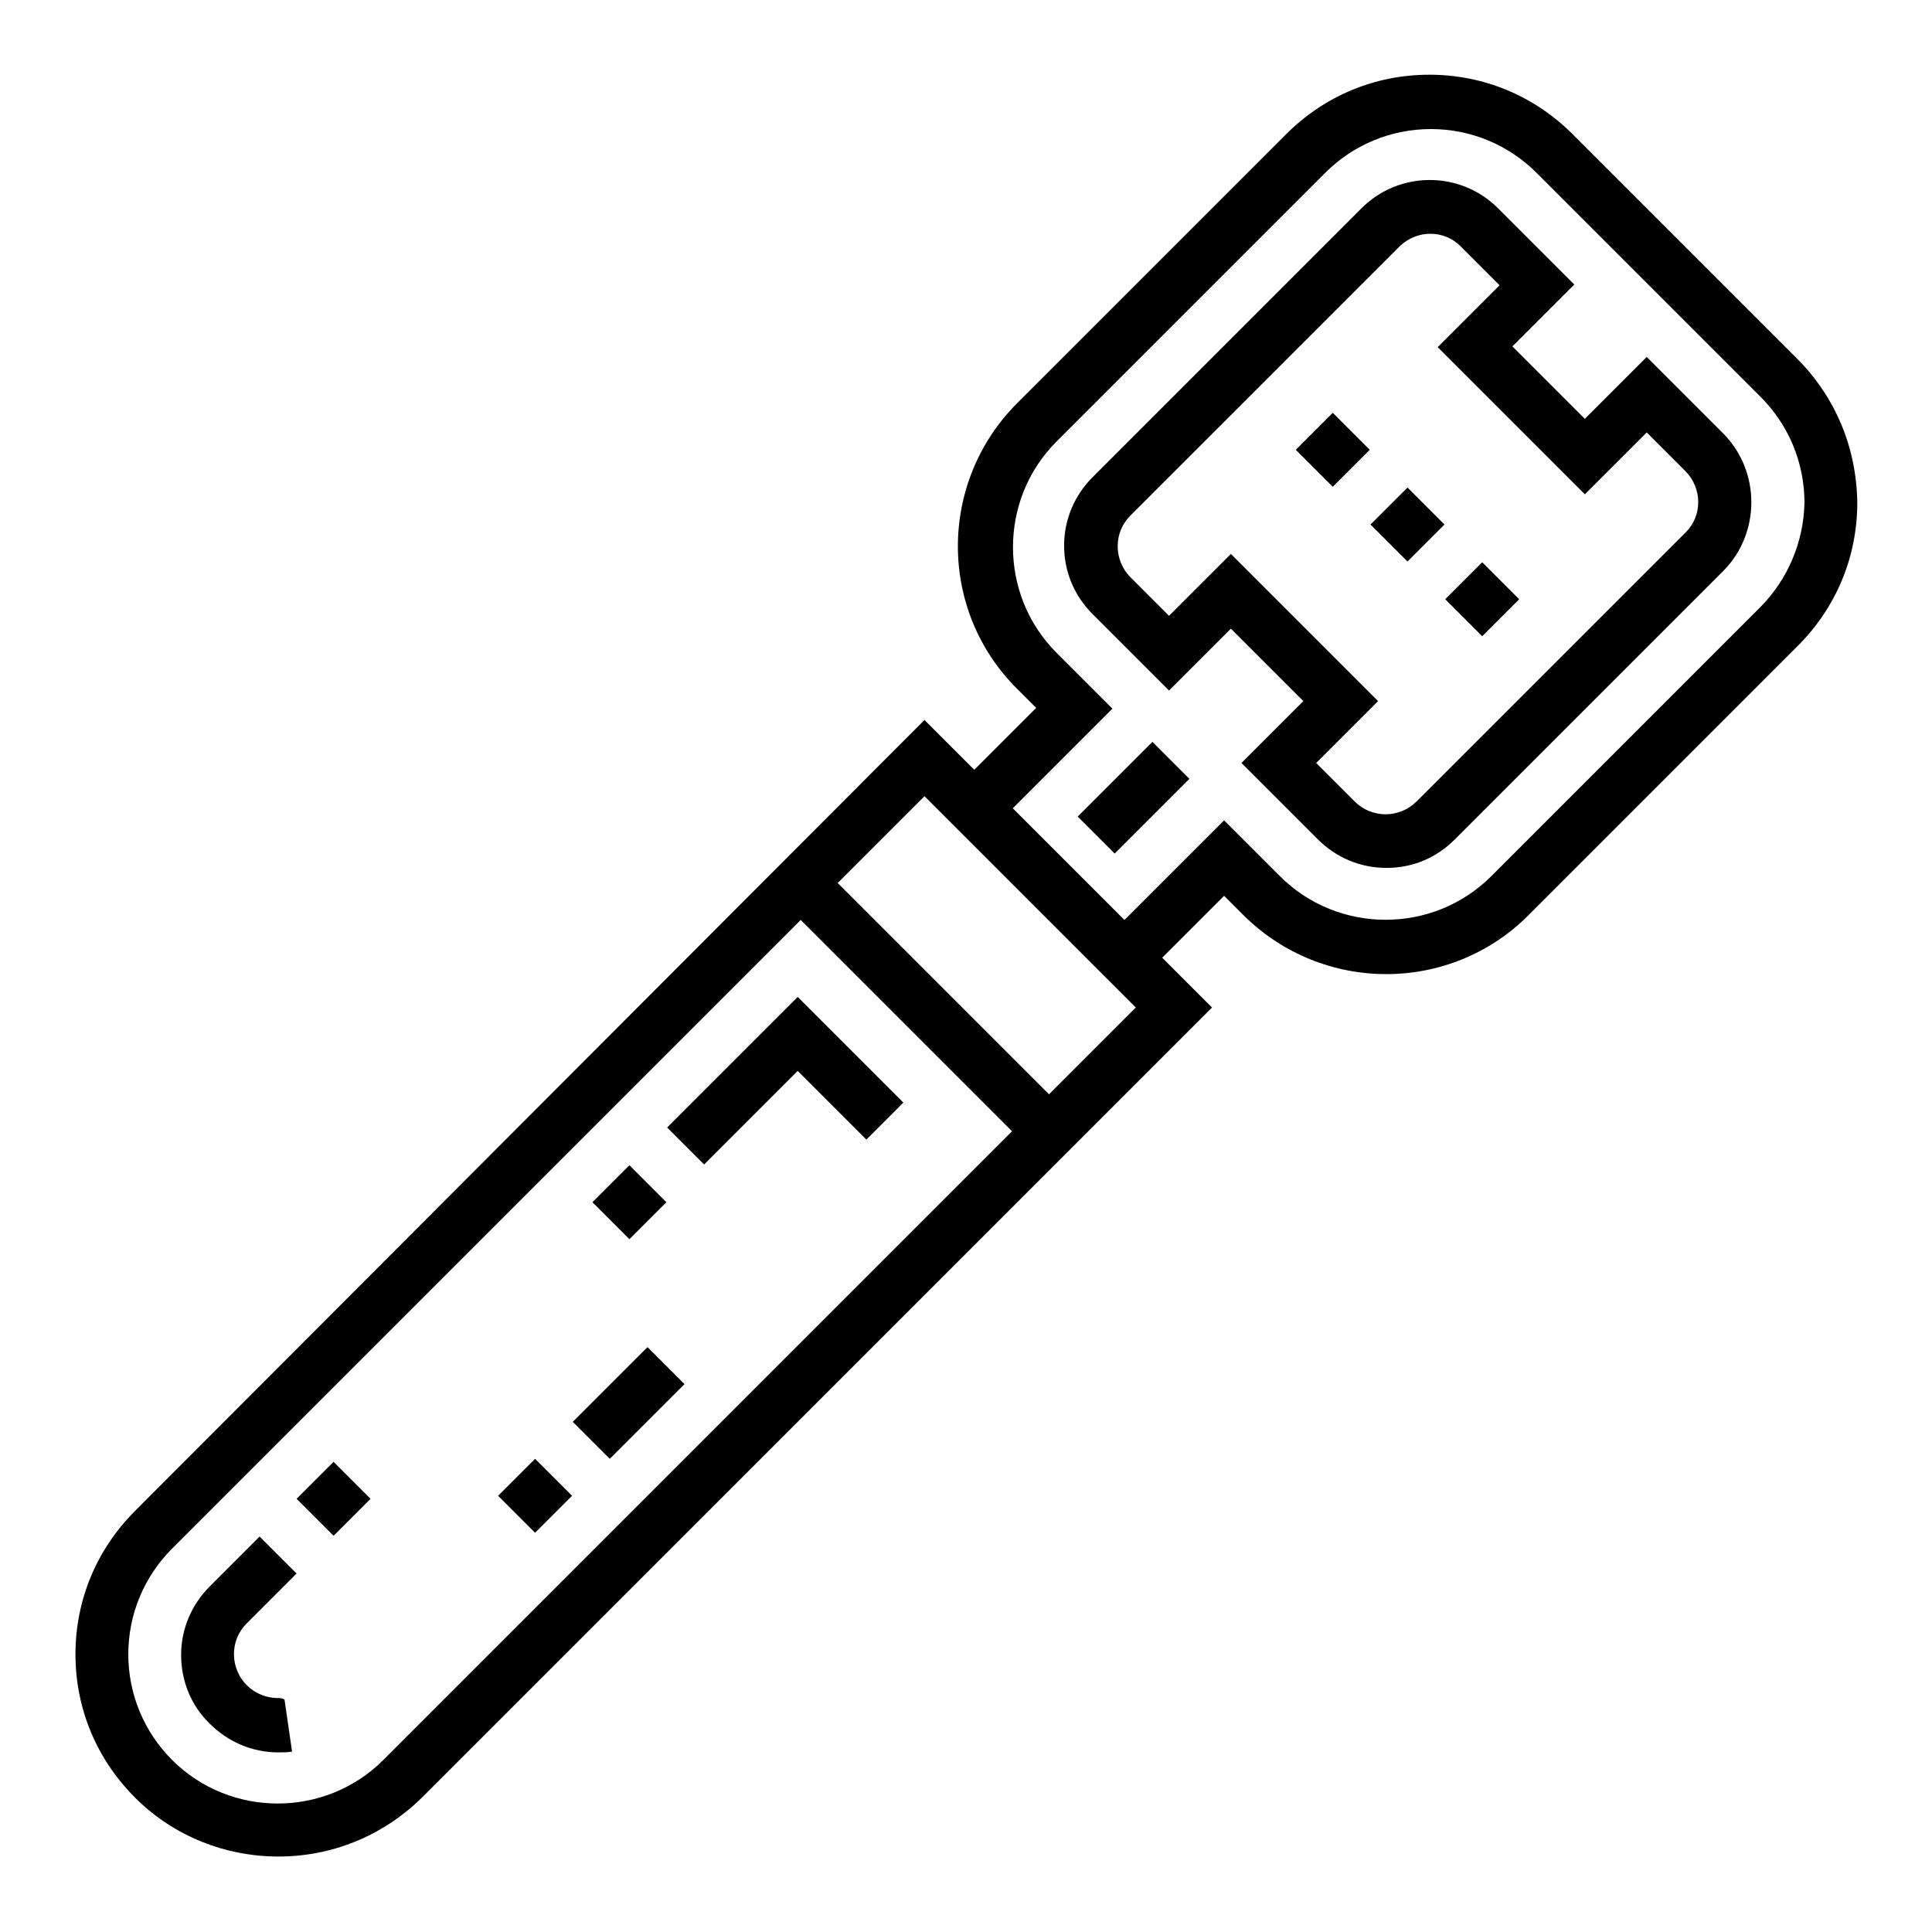
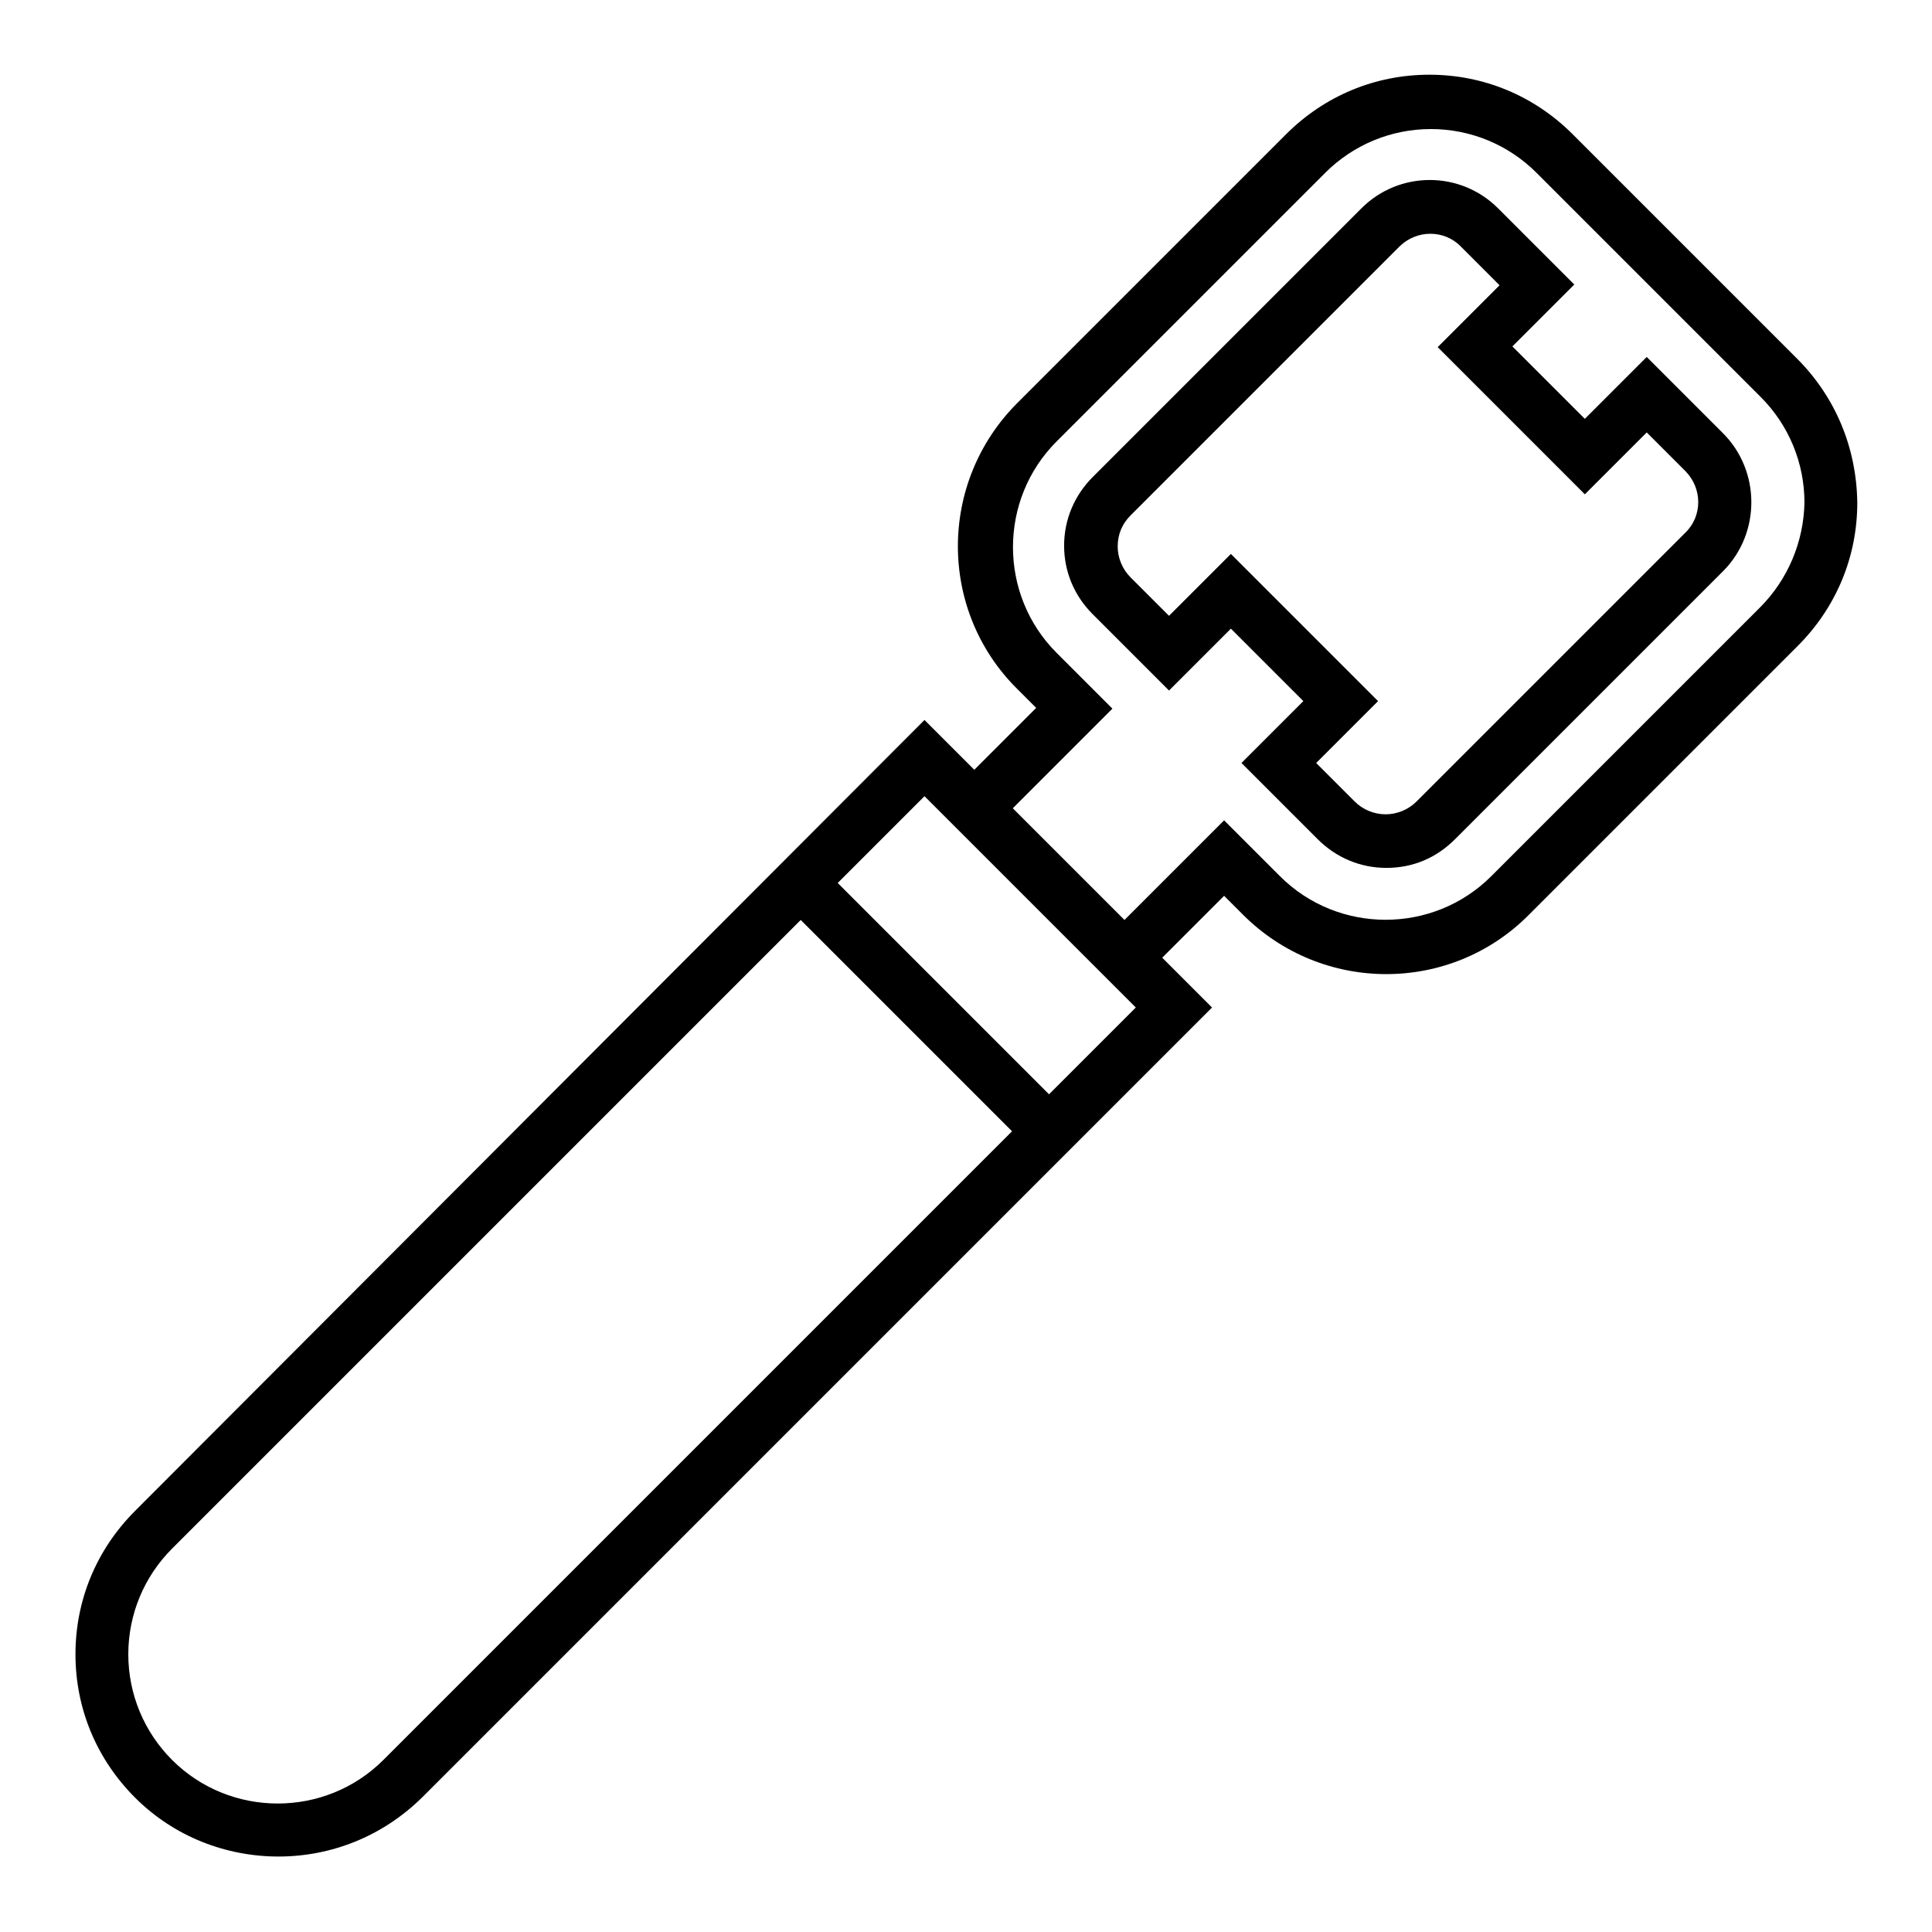
<svg xmlns="http://www.w3.org/2000/svg" version="1.1" x="0px" y="0px" viewBox="0 0 256 256" enable-background="new 0 0 256 256" xml:space="preserve">
  <g>
    <path fill="#000000" d="M238.1,47.5l-29.7-29.7c-5.1-5.1-11.8-7.9-19-7.9c-7.2,0-13.9,2.8-19,7.9l-35.6,35.6 c-10.5,10.5-10.5,27.5,0,37.9l2.5,2.5l-8.2,8.2l-6.6-6.6L17.9,200.2c-5.1,5.1-7.9,11.8-7.9,19c0,7.2,2.8,13.9,7.9,19 c5.2,5.2,12.1,7.8,19,7.8c6.9,0,13.7-2.6,19-7.8l104.7-104.7l-6.6-6.6l8.2-8.2l2.5,2.5c10.5,10.5,27.5,10.5,37.9,0l35.6-35.6 c5.1-5.1,7.9-11.8,7.9-19C246,59.3,243.2,52.6,238.1,47.5L238.1,47.5z M50.8,233.2c-7.7,7.7-20.3,7.7-28,0c-3.7-3.7-5.8-8.7-5.8-14 s2.1-10.3,5.8-14l83.3-83.3l28,28L50.8,233.2z M139,145l-28-28l11.5-11.5l28,28L139,145z M233.2,80.5l-35.6,35.6 c-7.7,7.7-20.3,7.7-28,0l-7.4-7.4l-13.2,13.2l-14.8-14.8l13.2-13.2l-7.4-7.4c-7.7-7.7-7.7-20.3,0-28l35.6-35.6 c3.7-3.7,8.7-5.8,14-5.8c5.3,0,10.3,2.1,14,5.8l29.7,29.7c3.7,3.7,5.8,8.7,5.8,14C239,71.8,236.9,76.8,233.2,80.5L233.2,80.5z" />
    <path fill="#000000" d="M228.3,57.4l-10.1-10.1l-8.2,8.2l-9.6-9.6l8.2-8.2l-10.1-10.1c-5-5-13.1-5-18.1,0l-35.6,35.6 c-2.4,2.4-3.8,5.6-3.8,9.1c0,3.4,1.3,6.6,3.8,9.1l10.1,10.1l8.2-8.2l9.6,9.6l-8.2,8.2l10.1,10.1c2.4,2.4,5.6,3.8,9.1,3.8 s6.6-1.3,9.1-3.8l35.6-35.6C233.3,70.6,233.3,62.4,228.3,57.4z M223.3,70.6l-35.6,35.6c-1.1,1.1-2.6,1.7-4.1,1.7 c-1.5,0-3-0.6-4.1-1.7l-5.1-5.1l8.2-8.2l-19.5-19.5l-8.2,8.2l-5.1-5.1c-1.1-1.1-1.7-2.6-1.7-4.1c0-1.6,0.6-3,1.7-4.1l35.6-35.6 c2.3-2.3,6-2.3,8.2,0l5.1,5.1l-8.2,8.2l19.5,19.5l8.2-8.2l5.1,5.1C225.6,64.7,225.6,68.4,223.3,70.6L223.3,70.6z" />
-     <path fill="#000000" d="M191.5,79.4l4.9-4.9l4.9,4.9l-4.9,4.9L191.5,79.4z M181.6,69.5l4.9-4.9l4.9,4.9l-4.9,4.9L181.6,69.5z  M171.7,59.6l4.9-4.9l4.9,4.9l-4.9,4.9L171.7,59.6z M36.8,225c-1.5,0-3-0.6-4.1-1.7c-1.1-1.1-1.7-2.6-1.7-4.1c0-1.6,0.6-3,1.7-4.1 l6.6-6.6l-4.9-4.9l-6.6,6.6c-2.4,2.4-3.8,5.6-3.8,9.1c0,3.4,1.3,6.7,3.8,9.1c2.4,2.4,5.6,3.8,9.1,3.8c0.6,0,1.2,0,1.8-0.1l-1-6.9 C37.4,225,37.1,225,36.8,225L36.8,225z M39.3,198.6l4.9-4.9l4.9,4.9l-4.9,4.9L39.3,198.6z M75.9,188.4l9.9-9.9l4.9,4.9l-9.9,9.9 L75.9,188.4z M66,198.2l4.9-4.9l4.9,4.9l-4.9,4.9L66,198.2z M142.8,108.2l9.9-9.9l4.9,4.9l-9.9,9.9L142.8,108.2z M105.7,132.1 l-17.3,17.3l4.9,4.9l12.4-12.4l9.1,9.1l4.9-4.9L105.7,132.1z M78.5,159.3l4.9-4.9l4.9,4.9l-4.9,4.9L78.5,159.3z" />
  </g>
</svg>